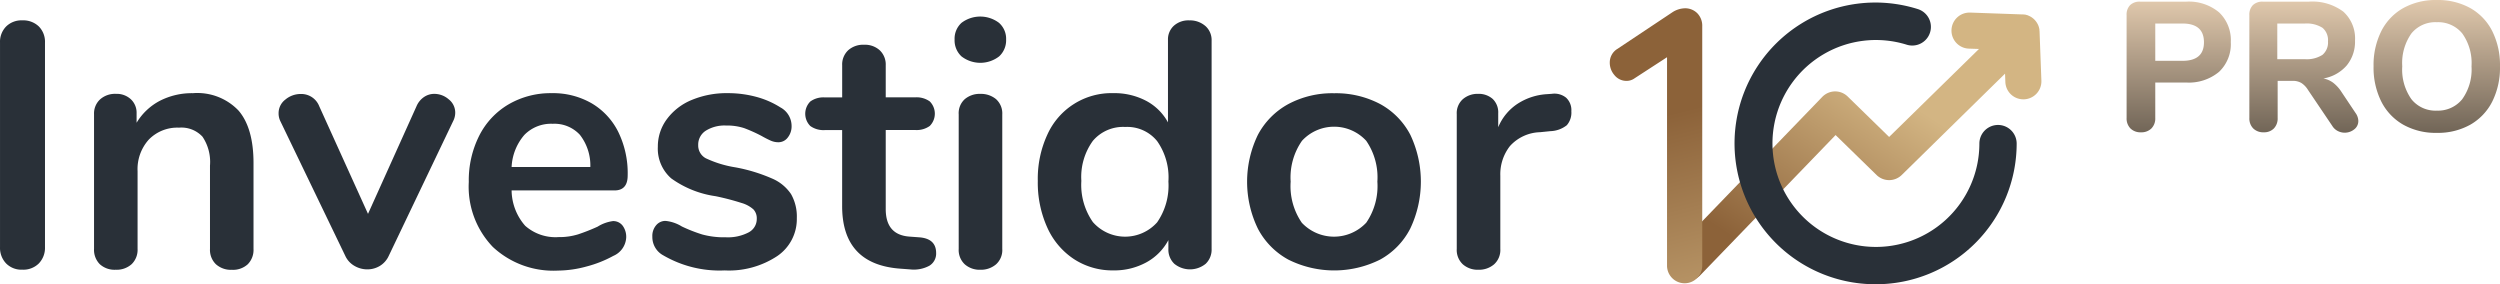
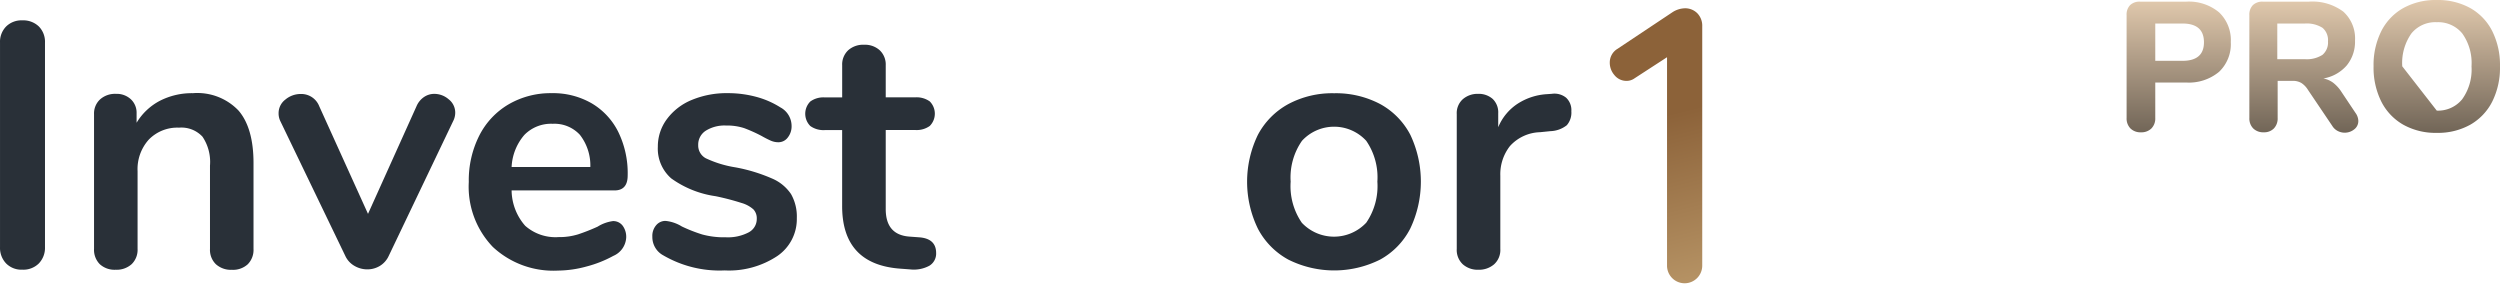
<svg xmlns="http://www.w3.org/2000/svg" xmlns:xlink="http://www.w3.org/1999/xlink" width="295" height="33.542" viewBox="0 0 295 33.542">
  <defs>
    <linearGradient id="linear-gradient" x1="0.2" y1="0.864" x2="0.661" y2="0.352" gradientUnits="objectBoundingBox">
      <stop offset="0" stop-color="#8c6239" />
      <stop offset="1" stop-color="#d3b583" />
    </linearGradient>
    <linearGradient id="linear-gradient-2" x1="0.522" y1="0.393" x2="0.612" y2="1.473" xlink:href="#linear-gradient" />
    <linearGradient id="linear-gradient-3" x1="0.5" x2="0.5" y2="1" gradientUnits="objectBoundingBox">
      <stop offset="0" stop-color="#e1c9ad" />
      <stop offset="1" stop-color="#716557" />
    </linearGradient>
  </defs>
  <g id="logo_bg_white" transform="translate(9166 265.941)">
    <g id="Camada_1" data-name="Camada 1" transform="translate(-9166 -265.642)">
      <path id="Caminho_34" data-name="Caminho 34" d="M.714,37.307A2.65,2.65,0,0,1-.009,35.38V11.253a2.575,2.575,0,0,1,.723-1.91,2.578,2.578,0,0,1,1.91-.723,2.65,2.65,0,0,1,1.951.723,2.585,2.585,0,0,1,.723,1.91V35.376A2.65,2.65,0,0,1,4.575,37.3a2.592,2.592,0,0,1-1.951.74A2.534,2.534,0,0,1,.714,37.307Z" transform="translate(0.011 -6.517)" fill="#293038" />
      <path id="Caminho_35" data-name="Caminho 35" d="M63.1,46.351q1.766,2.057,1.766,6.205V62.674a2.409,2.409,0,0,1-.677,1.807,2.575,2.575,0,0,1-1.869.658,2.65,2.65,0,0,1-1.891-.658,2.356,2.356,0,0,1-.7-1.807V52.843a5.329,5.329,0,0,0-.884-3.411,3.387,3.387,0,0,0-2.773-1.067,4.688,4.688,0,0,0-3.556,1.4A5.2,5.2,0,0,0,51.185,53.5v9.166a2.356,2.356,0,0,1-.7,1.807,2.65,2.65,0,0,1-1.889.658,2.578,2.578,0,0,1-1.872-.658,2.409,2.409,0,0,1-.677-1.807v-15.9a2.257,2.257,0,0,1,.708-1.732,2.65,2.65,0,0,1,1.891-.658,2.445,2.445,0,0,1,1.746.638,2.168,2.168,0,0,1,.677,1.662v1.11a6.986,6.986,0,0,1,2.744-2.59,8.3,8.3,0,0,1,3.9-.9A6.714,6.714,0,0,1,63.1,46.351Z" transform="translate(-34.951 -33.6)" fill="#293038" />
      <path id="Caminho_36" data-name="Caminho 36" d="M153.627,45.011a2.125,2.125,0,0,1,1.2-.371,2.582,2.582,0,0,1,1.706.638,1.985,1.985,0,0,1,.776,1.58,2.168,2.168,0,0,1-.241.988l-7.6,15.9a2.7,2.7,0,0,1-1.048,1.192,2.847,2.847,0,0,1-1.5.41,2.994,2.994,0,0,1-1.5-.41,2.633,2.633,0,0,1-1.089-1.192l-7.658-15.887a2.091,2.091,0,0,1-.207-.947,2,2,0,0,1,.8-1.6,2.8,2.8,0,0,1,1.828-.658,2.27,2.27,0,0,1,2.168,1.445l5.755,12.7,5.714-12.678a2.508,2.508,0,0,1,.891-1.108Z" transform="translate(-103.592 -33.862)" fill="#293038" />
      <path id="Caminho_37" data-name="Caminho 37" d="M247.757,59.91a2.231,2.231,0,0,1,.431,1.445,2.494,2.494,0,0,1-1.52,2.137,13.685,13.685,0,0,1-3.165,1.253,13.008,13.008,0,0,1-3.372.482,10.47,10.47,0,0,1-7.684-2.794,10.259,10.259,0,0,1-2.833-7.66,11.707,11.707,0,0,1,1.233-5.466,8.963,8.963,0,0,1,3.471-3.7,9.833,9.833,0,0,1,5.076-1.315,9.1,9.1,0,0,1,4.726,1.2,8.082,8.082,0,0,1,3.132,3.372,11.092,11.092,0,0,1,1.111,5.136q0,1.768-1.561,1.768H234.667a6.423,6.423,0,0,0,1.6,4.17,5.4,5.4,0,0,0,3.943,1.337,7.482,7.482,0,0,0,2.322-.33,23.059,23.059,0,0,0,2.281-.9,4.522,4.522,0,0,1,1.809-.658,1.385,1.385,0,0,1,1.13.52ZM236.167,49.224a6.221,6.221,0,0,0-1.5,3.782h9.289a5.871,5.871,0,0,0-1.233-3.8,4.072,4.072,0,0,0-3.206-1.3A4.393,4.393,0,0,0,236.167,49.224Z" transform="translate(-174.297 -33.597)" fill="#293038" />
      <path id="Caminho_38" data-name="Caminho 38" d="M320.846,63.438a2.45,2.45,0,0,1-1.315-2.219,1.927,1.927,0,0,1,.448-1.347,1.419,1.419,0,0,1,1.108-.513,4.5,4.5,0,0,1,1.927.658,18.233,18.233,0,0,0,2.409.944,9.78,9.78,0,0,0,2.775.33,5.271,5.271,0,0,0,2.691-.576,1.783,1.783,0,0,0,.964-1.6,1.546,1.546,0,0,0-.39-1.11,3.592,3.592,0,0,0-1.4-.761,29.829,29.829,0,0,0-3.062-.8,11.8,11.8,0,0,1-5.239-2.1,4.661,4.661,0,0,1-1.583-3.741,5.393,5.393,0,0,1,1.072-3.259,6.894,6.894,0,0,1,2.936-2.26,10.7,10.7,0,0,1,4.254-.8,12.8,12.8,0,0,1,3.329.431,10.216,10.216,0,0,1,2.876,1.253,2.485,2.485,0,0,1,1.315,2.18,2.105,2.105,0,0,1-.453,1.375,1.373,1.373,0,0,1-1.108.554,2.219,2.219,0,0,1-.884-.183,12.2,12.2,0,0,1-1.089-.556,17.763,17.763,0,0,0-2.055-.925,6.432,6.432,0,0,0-2.137-.308,4.161,4.161,0,0,0-2.409.617,1.949,1.949,0,0,0-.884,1.686,1.71,1.71,0,0,0,.9,1.561,12.924,12.924,0,0,0,3.493,1.07,19.532,19.532,0,0,1,4.322,1.318A5.094,5.094,0,0,1,335.9,56.2a5.359,5.359,0,0,1,.679,2.835,5.269,5.269,0,0,1-2.322,4.481,10.322,10.322,0,0,1-6.184,1.686A13.212,13.212,0,0,1,320.846,63.438Z" transform="translate(-242.554 -33.591)" fill="#293038" />
      <path id="Caminho_39" data-name="Caminho 39" d="M409.873,45.152a1.672,1.672,0,0,1-.8,1.5,3.859,3.859,0,0,1-2.281.431L405.682,47q-6.906-.482-6.9-7.4V30.646H396.73a2.668,2.668,0,0,1-1.705-.482,2.047,2.047,0,0,1,0-2.891,2.607,2.607,0,0,1,1.706-.482h2.055V23a2.3,2.3,0,0,1,.7-1.766,2.65,2.65,0,0,1,1.889-.658,2.587,2.587,0,0,1,1.85.658,2.31,2.31,0,0,1,.7,1.766v3.782h3.493a2.657,2.657,0,0,1,1.706.482,2.053,2.053,0,0,1,0,2.891,2.65,2.65,0,0,1-1.706.482h-3.493v9.33q0,3.042,2.794,3.247l1.111.082Q409.871,43.427,409.873,45.152Z" transform="translate(-299.409 -15.594)" fill="#293038" />
-       <path id="Caminho_40" data-name="Caminho 40" d="M468.411,11.464a2.58,2.58,0,0,1-.819-2,2.522,2.522,0,0,1,.819-1.966,3.669,3.669,0,0,1,4.418,0,2.5,2.5,0,0,1,.843,1.966,2.58,2.58,0,0,1-.821,1.992,3.631,3.631,0,0,1-4.44.007ZM468.8,36a2.306,2.306,0,0,1-.723-1.828V18.308A2.225,2.225,0,0,1,468.8,16.5a2.705,2.705,0,0,1,1.828-.617,2.789,2.789,0,0,1,1.85.617,2.257,2.257,0,0,1,.74,1.809V34.17A2.262,2.262,0,0,1,472.48,36a2.739,2.739,0,0,1-1.85.636A2.65,2.65,0,0,1,468.8,36Z" transform="translate(-354.95 -5.104)" fill="#293038" />
-       <path id="Caminho_41" data-name="Caminho 41" d="M528.129,9.287a2.209,2.209,0,0,1,.74,1.727V35.585a2.31,2.31,0,0,1-.7,1.766,2.932,2.932,0,0,1-3.7,0,2.31,2.31,0,0,1-.7-1.766V34.556a6.425,6.425,0,0,1-2.609,2.631,7.889,7.889,0,0,1-3.883.944,8.3,8.3,0,0,1-4.623-1.315,8.71,8.71,0,0,1-3.165-3.717,12.856,12.856,0,0,1-1.13-5.528,12.415,12.415,0,0,1,1.13-5.466,8.3,8.3,0,0,1,7.788-4.89,8.038,8.038,0,0,1,3.854.9,6.263,6.263,0,0,1,2.589,2.549V10.932a2.168,2.168,0,0,1,.689-1.665,2.561,2.561,0,0,1,1.828-.638,2.756,2.756,0,0,1,1.889.658Zm-5.692,23.178a7.608,7.608,0,0,0,1.335-4.818,7.429,7.429,0,0,0-1.335-4.777,4.54,4.54,0,0,0-3.76-1.665,4.675,4.675,0,0,0-3.823,1.643,7.268,7.268,0,0,0-1.356,4.726,7.656,7.656,0,0,0,1.356,4.849,5.065,5.065,0,0,0,7.583.041Z" transform="translate(-385.899 -6.523)" fill="#293038" />
      <path id="Caminho_42" data-name="Caminho 42" d="M615.768,63.965a8.817,8.817,0,0,1-3.6-3.657,12.672,12.672,0,0,1,0-11.066,8.854,8.854,0,0,1,3.6-3.637,11.024,11.024,0,0,1,5.406-1.274,11.16,11.16,0,0,1,5.408,1.267,8.718,8.718,0,0,1,3.575,3.637,12.892,12.892,0,0,1-.01,11.066,8.672,8.672,0,0,1-3.565,3.664,12.108,12.108,0,0,1-10.814,0Zm9.185-4.355a7.64,7.64,0,0,0,1.315-4.849,7.6,7.6,0,0,0-1.315-4.818,5.148,5.148,0,0,0-7.581,0,7.561,7.561,0,0,0-1.337,4.818,7.633,7.633,0,0,0,1.315,4.849,5.214,5.214,0,0,0,7.6,0Z" transform="translate(-463.738 -33.627)" fill="#293038" />
      <path id="Caminho_43" data-name="Caminho 43" d="M726.494,45.047a2,2,0,0,1,.617,1.6,2.264,2.264,0,0,1-.535,1.645,3.283,3.283,0,0,1-1.927.7l-1.233.125a4.967,4.967,0,0,0-3.556,1.643,5.388,5.388,0,0,0-1.13,3.493v8.631a2.279,2.279,0,0,1-.74,1.828,2.739,2.739,0,0,1-1.85.636,2.65,2.65,0,0,1-1.828-.636,2.306,2.306,0,0,1-.723-1.828v-15.9a2.2,2.2,0,0,1,.723-1.768,2.65,2.65,0,0,1,1.785-.624,2.483,2.483,0,0,1,1.727.595,2.192,2.192,0,0,1,.658,1.705v1.64a6.078,6.078,0,0,1,2.32-2.794,7.126,7.126,0,0,1,3.433-1.11l.576-.041A2.188,2.188,0,0,1,726.494,45.047Z" transform="translate(-541.692 -33.816)" fill="#293038" />
-       <path id="Caminho_44" data-name="Caminho 44" d="M819.771,36.469a2.127,2.127,0,0,1-1.53-3.613L835.7,14.77a2.132,2.132,0,0,1,1.5-.65h.039a2.115,2.115,0,0,1,1.479.619l4.873,4.755,10.6-10.382-1.154-.039a2.127,2.127,0,0,1,.077-4.254h.07l6.133.217h.082a.962.962,0,0,1,.123.014h.068a.735.735,0,0,1,.178.039l.046.014a.513.513,0,0,1,.14.043l.046.017.149.067.038.019a2.087,2.087,0,0,1,.752.638c.041.058.08.111.113.169s.07.125.1.185l.012.029c.015.034.031.067.043.1l.031.084c.017.053.031.1.043.147l.012.043c.014.067.026.13.036.193v.039a.6.6,0,0,0,.012.14v.014l.217,5.817a2.127,2.127,0,0,1-2.045,2.207h-.082a2.12,2.12,0,0,1-2.125-2.048l-.036-.983L845.079,23.982a2.127,2.127,0,0,1-2.973,0l-4.832-4.712L821.3,35.819A2.113,2.113,0,0,1,819.771,36.469Z" transform="translate(-620.674 -3.633)" fill="url(#linear-gradient)" />
      <path id="Caminho_45" data-name="Caminho 45" d="M797.358,35.167a2.079,2.079,0,0,1-2.076-2.076V8.493l-3.825,2.484a1.6,1.6,0,0,1-.99.308,1.807,1.807,0,0,1-1.4-.691,2.215,2.215,0,0,1-.542-1.472,1.881,1.881,0,0,1,.879-1.6l6.533-4.348a2.811,2.811,0,0,1,1.469-.455,2.011,2.011,0,0,1,1.445.583,2.1,2.1,0,0,1,.585,1.539V33.091A2.081,2.081,0,0,1,797.358,35.167Z" transform="translate(-598.572 -2.04)" fill="url(#linear-gradient-2)" />
-       <path id="Caminho_46" data-name="Caminho 46" d="M866.327,33.141A16.621,16.621,0,1,1,871.266.669a2.2,2.2,0,1,1-1.3,4.206,12.208,12.208,0,1,0,8.571,11.669,2.2,2.2,0,1,1,4.4,0A16.621,16.621,0,0,1,866.327,33.141Z" transform="translate(-644.97 0.102)" fill="#293038" />
    </g>
-     <path id="Caminho_252" data-name="Caminho 252" d="M3.791-5.808a1.67,1.67,0,0,1-1.236-.455A1.67,1.67,0,0,1,2.1-7.5V-19.642a1.584,1.584,0,0,1,.412-1.171,1.584,1.584,0,0,1,1.171-.412H9.125a5.573,5.573,0,0,1,3.881,1.258,4.5,4.5,0,0,1,1.388,3.513,4.5,4.5,0,0,1-1.388,3.513,5.573,5.573,0,0,1-3.881,1.258H5.483V-7.5a1.67,1.67,0,0,1-.455,1.236A1.67,1.67,0,0,1,3.791-5.808Zm4.9-8.435q2.537,0,2.537-2.19,0-2.212-2.537-2.212H5.483v4.4ZM29.118-8.085a1.656,1.656,0,0,1,.325.932,1.222,1.222,0,0,1-.488,1,1.769,1.769,0,0,1-1.138.39,1.774,1.774,0,0,1-.8-.2,1.63,1.63,0,0,1-.651-.607L23.5-10.817a2.563,2.563,0,0,0-.781-.813,1.982,1.982,0,0,0-1.041-.249H19.924V-7.5a1.693,1.693,0,0,1-.445,1.236,1.6,1.6,0,0,1-1.2.455,1.67,1.67,0,0,1-1.236-.455A1.67,1.67,0,0,1,16.585-7.5V-19.642A1.584,1.584,0,0,1,17-20.813a1.584,1.584,0,0,1,1.171-.412H23.61a6.092,6.092,0,0,1,4.066,1.182,4.253,4.253,0,0,1,1.377,3.415,4.418,4.418,0,0,1-.976,2.927,4.685,4.685,0,0,1-2.754,1.54,2.852,2.852,0,0,1,1.16.51,4.365,4.365,0,0,1,.987,1.1Zm-6.006-6.353a3.433,3.433,0,0,0,2.1-.51,1.9,1.9,0,0,0,.651-1.594,1.894,1.894,0,0,0-.651-1.6,3.49,3.49,0,0,0-2.1-.5H19.881v4.207ZM38.7-5.743a7.811,7.811,0,0,1-3.957-.965A6.522,6.522,0,0,1,32.153-9.44a8.95,8.95,0,0,1-.911-4.152,8.95,8.95,0,0,1,.911-4.152,6.453,6.453,0,0,1,2.591-2.721A7.882,7.882,0,0,1,38.7-21.42a7.882,7.882,0,0,1,3.957.954,6.453,6.453,0,0,1,2.591,2.721,8.95,8.95,0,0,1,.911,4.152A8.95,8.95,0,0,1,45.25-9.44a6.522,6.522,0,0,1-2.591,2.732A7.811,7.811,0,0,1,38.7-5.743Zm0-2.624a3.664,3.664,0,0,0,3-1.344,6.013,6.013,0,0,0,1.1-3.881,6.009,6.009,0,0,0-1.084-3.871A3.669,3.669,0,0,0,38.7-18.8a3.638,3.638,0,0,0-3,1.334,6.052,6.052,0,0,0-1.073,3.871A6.056,6.056,0,0,0,35.71-9.711,3.633,3.633,0,0,0,38.7-8.366Z" transform="translate(-8917.161 -244.521)" fill="url(#linear-gradient-3)" />
+     <path id="Caminho_252" data-name="Caminho 252" d="M3.791-5.808a1.67,1.67,0,0,1-1.236-.455A1.67,1.67,0,0,1,2.1-7.5V-19.642a1.584,1.584,0,0,1,.412-1.171,1.584,1.584,0,0,1,1.171-.412H9.125a5.573,5.573,0,0,1,3.881,1.258,4.5,4.5,0,0,1,1.388,3.513,4.5,4.5,0,0,1-1.388,3.513,5.573,5.573,0,0,1-3.881,1.258H5.483V-7.5a1.67,1.67,0,0,1-.455,1.236A1.67,1.67,0,0,1,3.791-5.808Zm4.9-8.435q2.537,0,2.537-2.19,0-2.212-2.537-2.212H5.483v4.4ZM29.118-8.085a1.656,1.656,0,0,1,.325.932,1.222,1.222,0,0,1-.488,1,1.769,1.769,0,0,1-1.138.39,1.774,1.774,0,0,1-.8-.2,1.63,1.63,0,0,1-.651-.607L23.5-10.817a2.563,2.563,0,0,0-.781-.813,1.982,1.982,0,0,0-1.041-.249H19.924V-7.5a1.693,1.693,0,0,1-.445,1.236,1.6,1.6,0,0,1-1.2.455,1.67,1.67,0,0,1-1.236-.455A1.67,1.67,0,0,1,16.585-7.5V-19.642A1.584,1.584,0,0,1,17-20.813a1.584,1.584,0,0,1,1.171-.412H23.61a6.092,6.092,0,0,1,4.066,1.182,4.253,4.253,0,0,1,1.377,3.415,4.418,4.418,0,0,1-.976,2.927,4.685,4.685,0,0,1-2.754,1.54,2.852,2.852,0,0,1,1.16.51,4.365,4.365,0,0,1,.987,1.1Zm-6.006-6.353a3.433,3.433,0,0,0,2.1-.51,1.9,1.9,0,0,0,.651-1.594,1.894,1.894,0,0,0-.651-1.6,3.49,3.49,0,0,0-2.1-.5H19.881v4.207ZM38.7-5.743a7.811,7.811,0,0,1-3.957-.965A6.522,6.522,0,0,1,32.153-9.44a8.95,8.95,0,0,1-.911-4.152,8.95,8.95,0,0,1,.911-4.152,6.453,6.453,0,0,1,2.591-2.721A7.882,7.882,0,0,1,38.7-21.42a7.882,7.882,0,0,1,3.957.954,6.453,6.453,0,0,1,2.591,2.721,8.95,8.95,0,0,1,.911,4.152A8.95,8.95,0,0,1,45.25-9.44a6.522,6.522,0,0,1-2.591,2.732A7.811,7.811,0,0,1,38.7-5.743Zm0-2.624a3.664,3.664,0,0,0,3-1.344,6.013,6.013,0,0,0,1.1-3.881,6.009,6.009,0,0,0-1.084-3.871A3.669,3.669,0,0,0,38.7-18.8a3.638,3.638,0,0,0-3,1.334,6.052,6.052,0,0,0-1.073,3.871Z" transform="translate(-8917.161 -244.521)" fill="url(#linear-gradient-3)" />
  </g>
</svg>